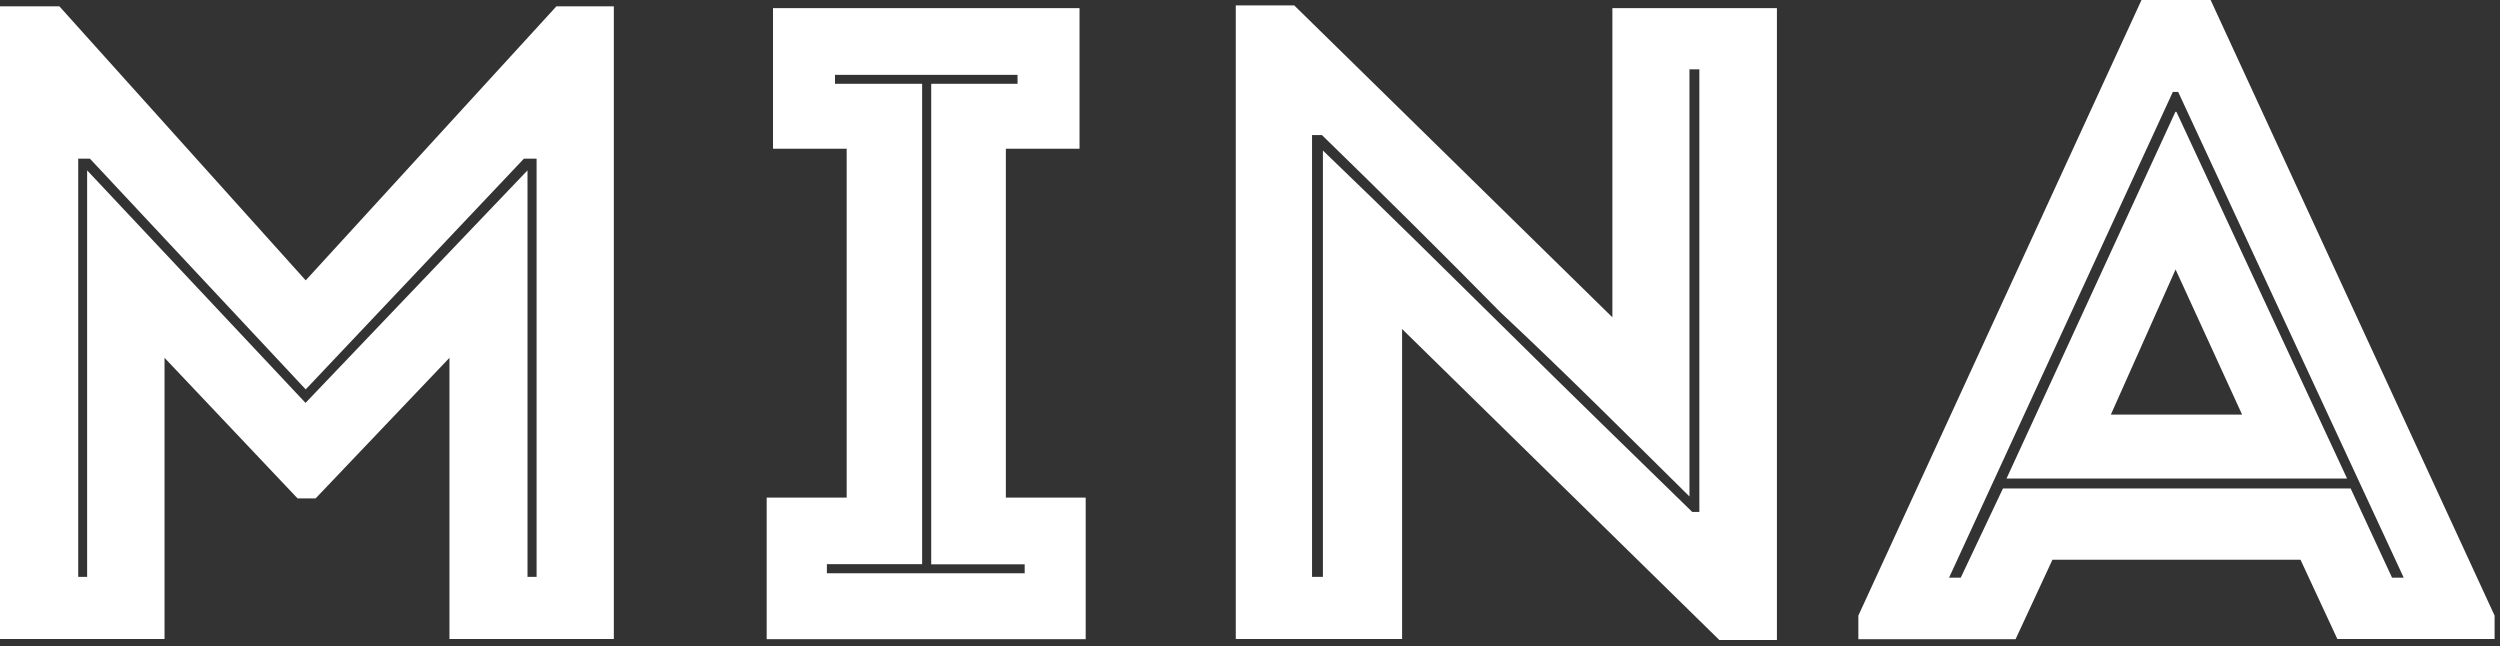
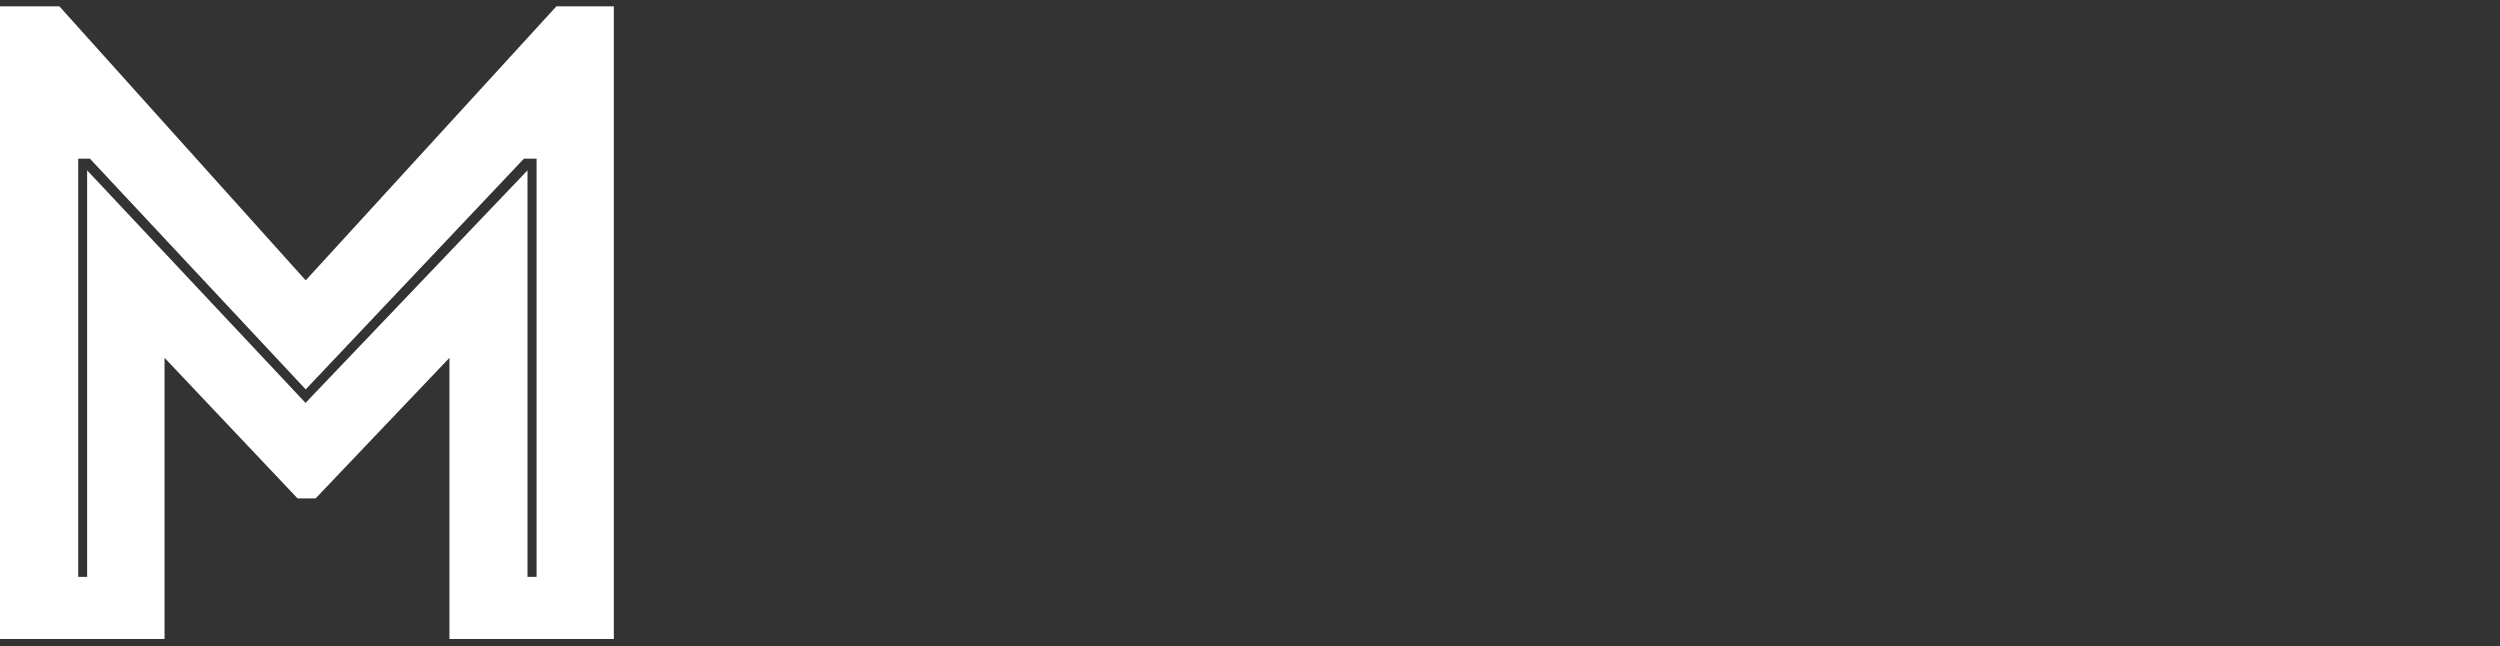
<svg xmlns="http://www.w3.org/2000/svg" width="267" height="69" viewBox="0 0 267 69" fill="none">
  <rect x="0" y="0" width="267" height="69" fill="#333333" stroke="none" />
  <path d="M59.423 0.677H65.557V68.245H48.002V38.215L33.706 53.23H31.782L17.572 38.215V68.245H0V0.677H6.343L32.649 29.943L59.423 0.677ZM57.308 61.607V16.943H55.957L32.649 41.586L9.601 16.943H8.353V61.607H9.306V18.195L32.631 43.029L56.338 18.195V61.607H57.308Z" fill="white" />
-   <path d="M115.951 53.144V68.264H81.882V53.144H90.425V15.884H82.558V0.869H115.293V15.884H107.425V53.144H115.951ZM88.311 60.269V61.225H109.436V60.269H99.454V8.95H108.673V7.994H89.177V8.95H98.483V60.252H88.311V60.269Z" fill="white" />
-   <path d="M149.744 35.14V68.247H131.981V0.574H138.22L172.203 33.889V0.869H189.775V68.351H183.623L149.744 35.14ZM140.144 61.608H141.287V16.076C148.011 22.523 154.718 29.162 161.251 35.609C167.68 41.97 174.109 48.226 180.729 54.674H181.491V7.404H180.434V53.023C173.71 46.384 167.091 39.746 160.28 33.385C154.042 27.042 147.613 20.681 141.183 14.425H140.126V61.608H140.144Z" fill="white" />
-   <path d="M245.696 59.783H219.199L215.265 68.264H198.473V65.744L228.713 0H236.095L266.422 65.744V68.246H249.63L245.696 59.783ZM232.629 9.819H232.058L208.16 61.695H209.408L213.914 52.171H251.051L255.47 61.695H256.717L232.629 9.819ZM214.295 51.111H250.669L232.439 11.939H232.335L214.295 51.111ZM239.457 44.281H225.438L232.352 28.779L239.457 44.281Z" fill="white" />
</svg>